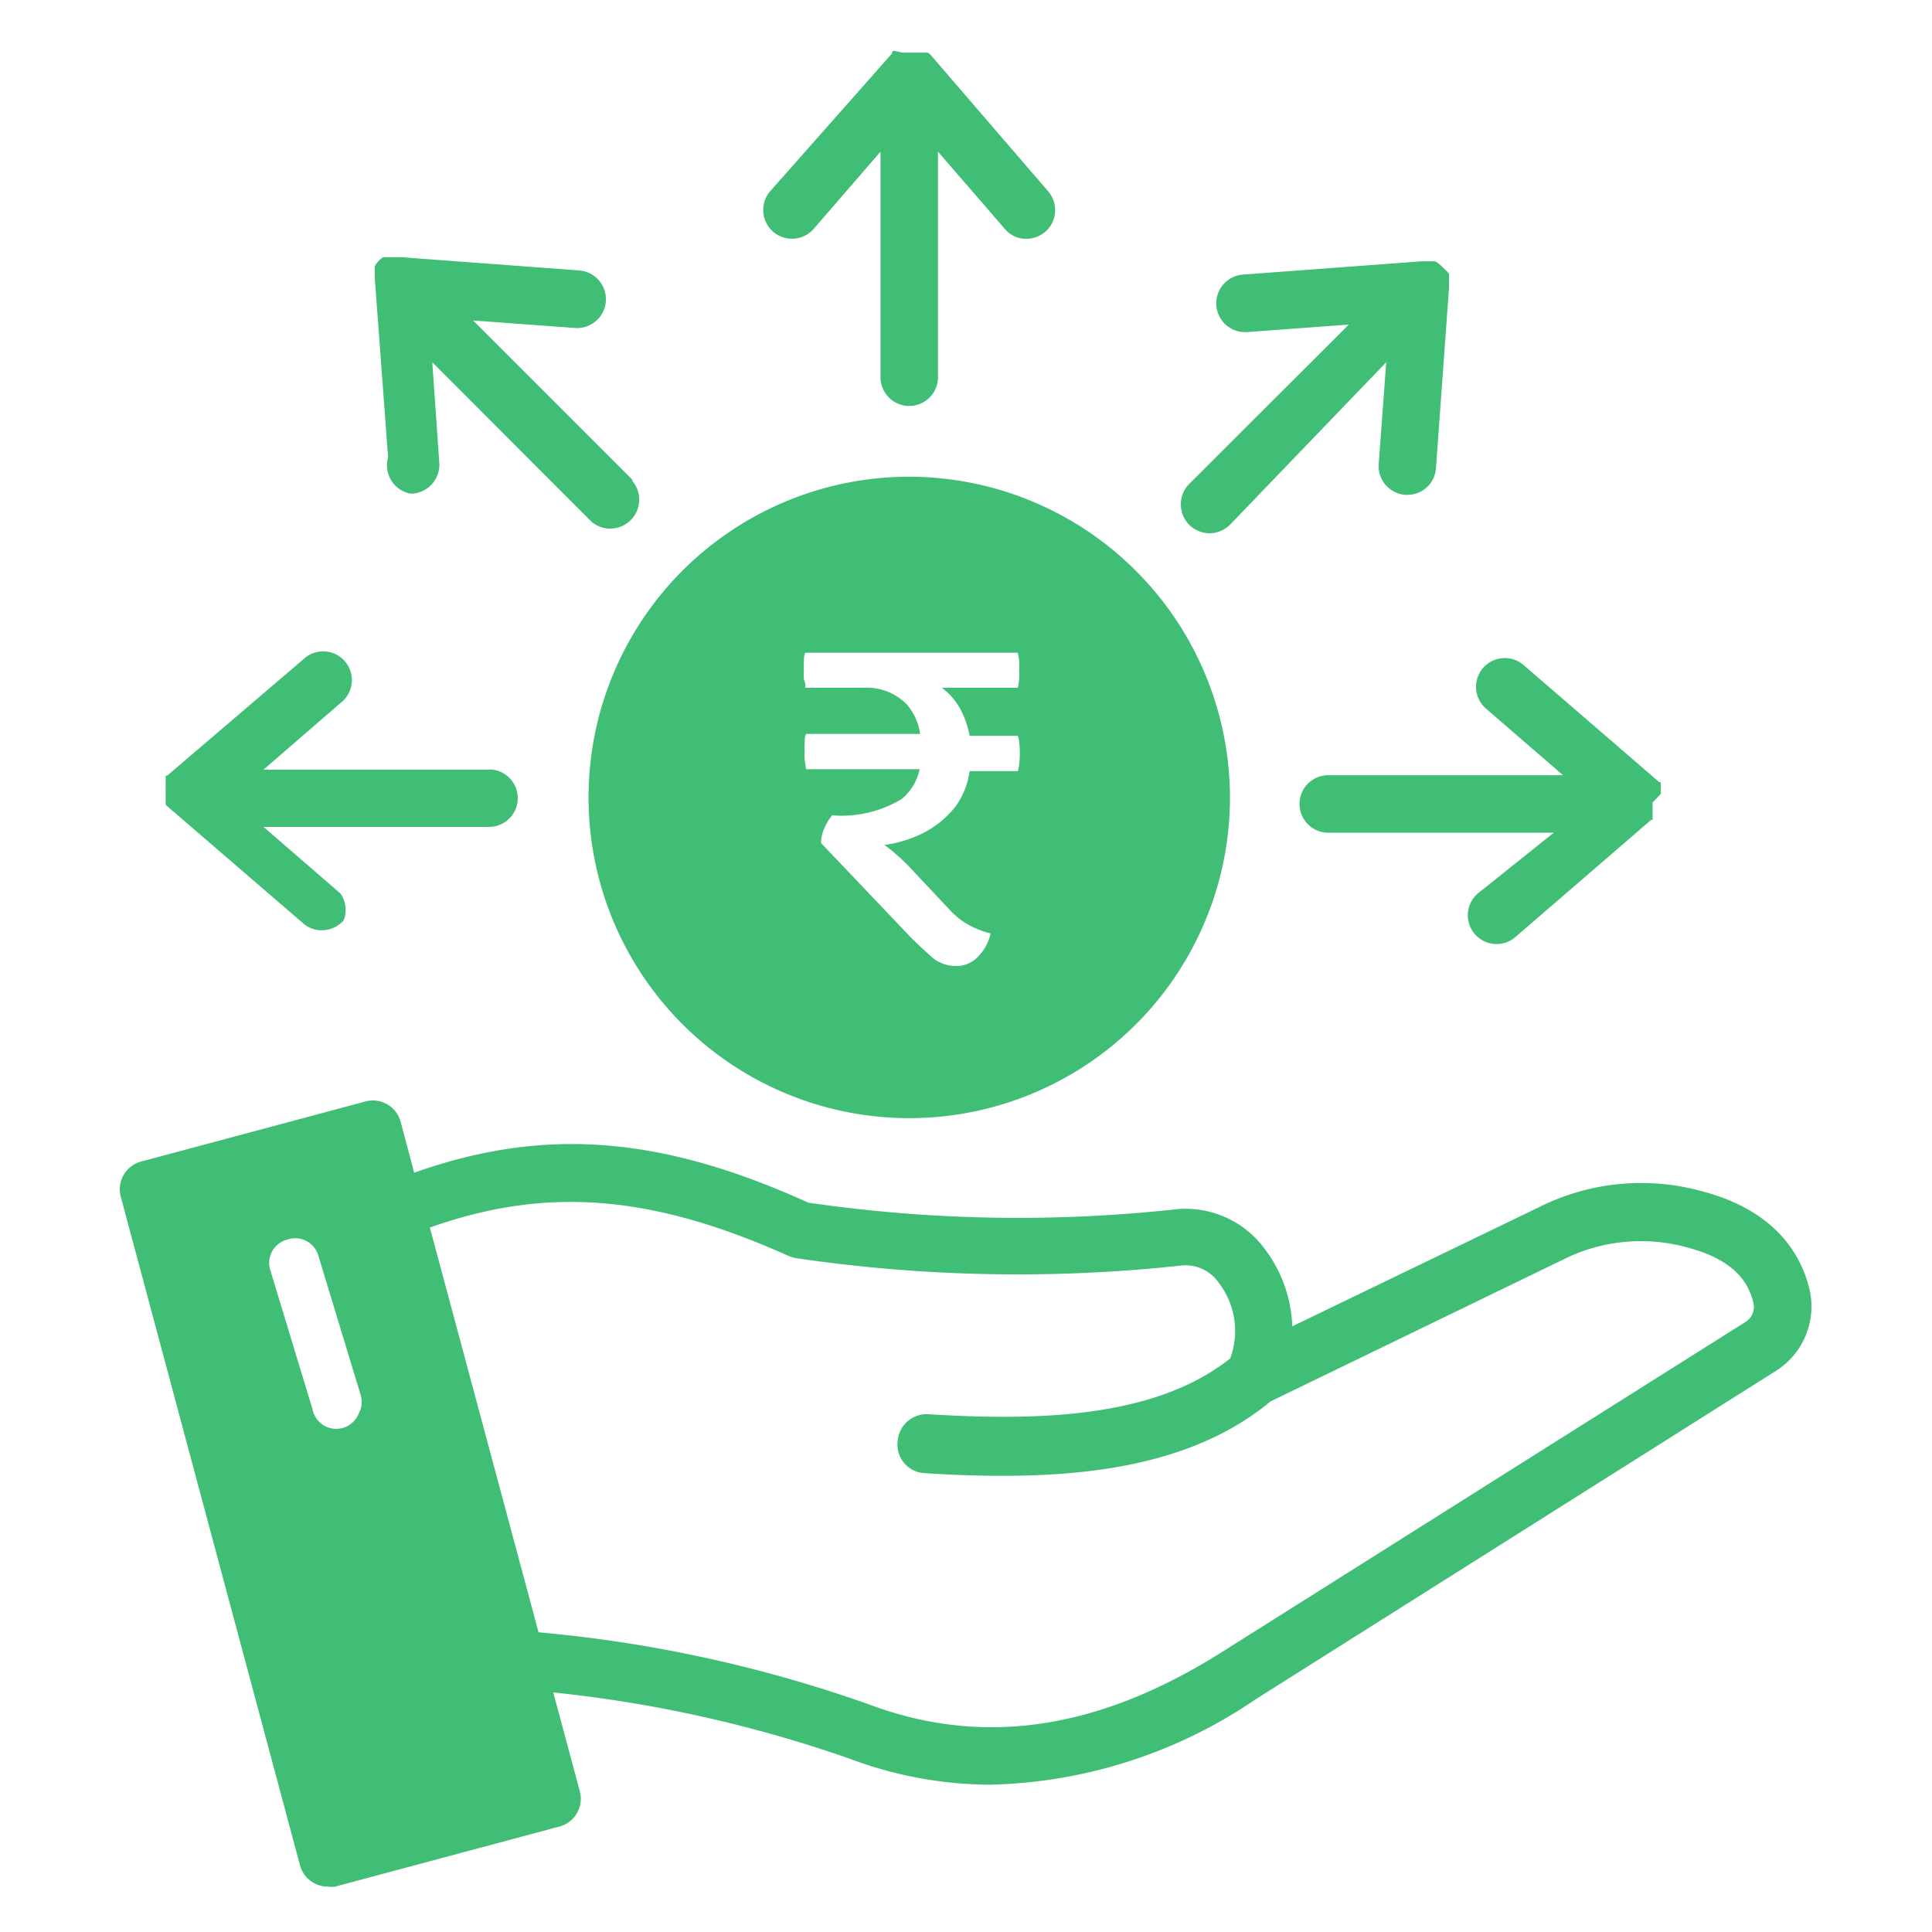
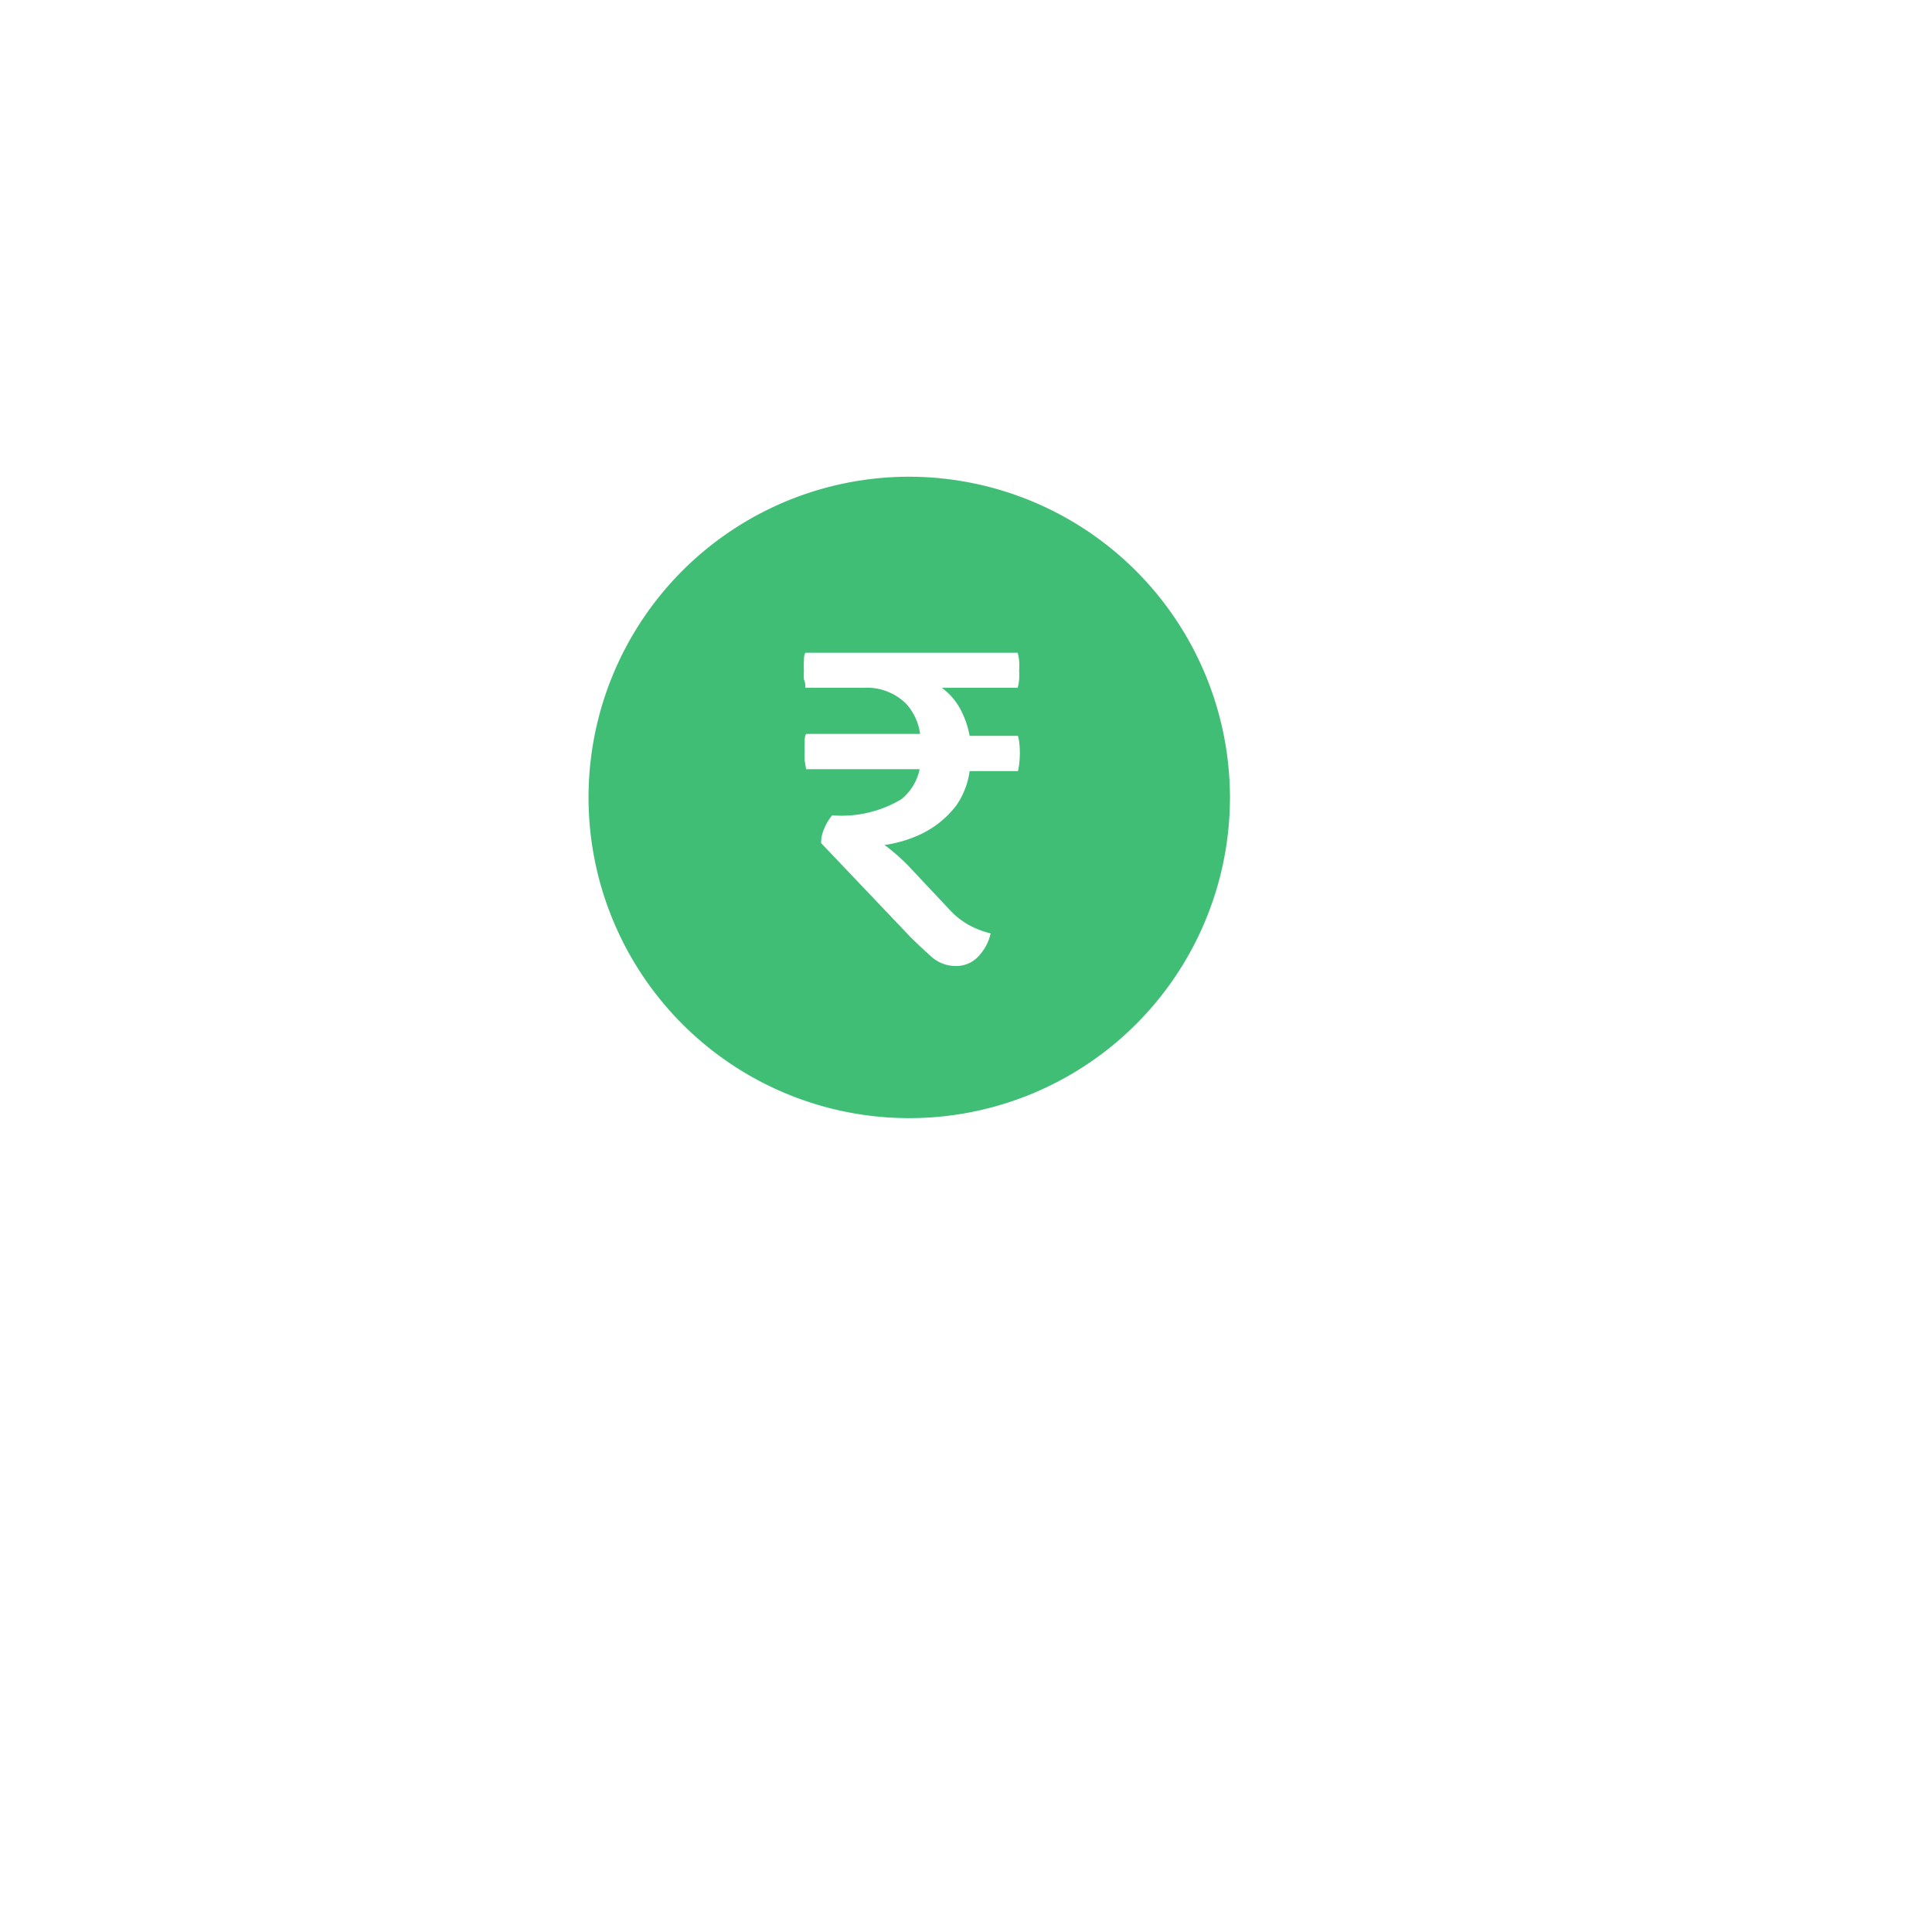
<svg xmlns="http://www.w3.org/2000/svg" id="Layer_1" data-name="Layer 1" viewBox="0 0 80 80">
  <defs>
    <style>.cls-1{fill:#41be76;}</style>
  </defs>
-   <path class="cls-1" d="M26.19,19.87l-6.6-6.6,4.2.31A1.19,1.19,0,1,0,24,11.2l-7.4-.55h-.4l-.07,0H16l-.07,0,0,0-.07,0,0,0-.08.06,0,0-.08.07h0l-.07.08,0,0-.06.08v0l-.05.08a.06.06,0,0,0,0,0,.2.2,0,0,0,0,.08v0l0,.08a.09.09,0,0,1,0,.05s0,0,0,.07,0,0,0,0a.17.17,0,0,1,0,.07v.16l.55,7.41A1.19,1.19,0,0,0,17,20.44h.08a1.2,1.2,0,0,0,1.11-1.28L17.9,15l6.6,6.61a1.2,1.2,0,0,0,1.69-1.69Zm-5.94,12H10.91l3.19-2.76a1.19,1.19,0,1,0-1.55-1.8L6.92,32.12l0,0-.06,0,0,0,0,.06,0,0a.25.25,0,0,1,0,.07s0,0,0,0a.43.43,0,0,0,0,.07l0,0,0,.09s0,0,0,0l0,.09v0s0,.06,0,.1v0a.57.57,0,0,0,0,.13.62.62,0,0,0,0,.13v0s0,.07,0,.1v0l0,.09s0,0,0,0l0,.08,0,0,0,.07s0,0,0,0l0,.06,0,0,0,.06,0,0,.06.06s0,0,0,0l5.63,4.85a1.14,1.14,0,0,0,.77.29,1.21,1.21,0,0,0,.91-.41A1.19,1.19,0,0,0,14.1,37l-3.19-2.76h9.34a1.19,1.19,0,0,0,0-2.38Zm48.52,1s0-.07,0-.1a0,0,0,0,1,0,0l0-.09a0,0,0,0,0,0,0l0-.09,0,0a.16.16,0,0,0,0-.07.05.05,0,0,0,0,0l0-.07,0,0,0-.06,0,0-.06,0,0,0-5.62-4.85a1.19,1.19,0,0,0-1.56,1.8l3.19,2.76H55a1.19,1.19,0,0,0,0,2.38h9.34L61.19,37a1.19,1.19,0,0,0-.12,1.68,1.19,1.19,0,0,0,1.68.12l5.62-4.85,0,0,.06,0,0,0,0-.06,0,0,0-.06a.08.08,0,0,0,0,0,.25.25,0,0,0,0-.07s0,0,0,0l0-.08a0,0,0,0,0,0,0l0-.09a0,0,0,0,1,0,0s0-.07,0-.1,0,0,0,0v-.26S68.77,32.88,68.77,32.87ZM60,11.7v0a.64.64,0,0,0,0-.07s0,0,0-.05a.19.19,0,0,1,0-.08l0,0,0-.08,0,0a.59.59,0,0,1,0-.08l0,0-.06-.08v0L59.67,11h0l-.08-.07,0,0-.08-.06h0l-.08-.05h0l-.08,0h0l-.08,0h-.4l-7.4.55a1.19,1.19,0,0,0,.17,2.38l4.21-.31-6.61,6.6a1.21,1.21,0,0,0,0,1.69,1.22,1.22,0,0,0,.85.35,1.2,1.2,0,0,0,.84-.35L57.4,15l-.31,4.21a1.19,1.19,0,0,0,1.1,1.28h.09a1.18,1.18,0,0,0,1.18-1.1L60,11.93v-.16S60,11.72,60,11.7ZM43.4,7.92,38.55,2.29l0,0-.06-.06,0,0-.06-.05,0,0-.06,0,0,0-.07,0,0,0-.08,0h0l-.09,0h0l-.1,0h-.3l-.1,0h0l-.09,0h0l-.09,0,0,0-.07,0,0,0L37,2.1l0,0-.06.05,0,0,0,.06s0,0,0,0L31.89,7.92A1.19,1.19,0,0,0,33.7,9.47l2.76-3.19v9.34a1.19,1.19,0,0,0,2.38,0V6.28L41.6,9.47a1.15,1.15,0,0,0,.9.42,1.24,1.24,0,0,0,.78-.29A1.19,1.19,0,0,0,43.4,7.92Zm31.51,45.4c-.35-1.39-1.41-3.21-4.46-4A9.45,9.45,0,0,0,63.7,50L53.51,54.92a5.6,5.6,0,0,0-1.13-3.19,4.06,4.06,0,0,0-3.83-1.64,60.34,60.34,0,0,1-15.08-.29c-6.1-2.77-10.94-3.15-16.32-1.24l-.56-2.11a1.19,1.19,0,0,0-1.46-.84L5.87,48.09A1.19,1.19,0,0,0,5,49.55l7.42,27.68a1.19,1.19,0,0,0,1.15.89,1.1,1.1,0,0,0,.31,0l9.26-2.48A1.19,1.19,0,0,0,24,74.14l-1.09-4.06A54,54,0,0,1,35.2,72.83,16.65,16.65,0,0,0,41,73.9,20.31,20.31,0,0,0,52,70.36L73.53,56.77A3.15,3.15,0,0,0,74.91,53.32ZM14.85,58.54a1,1,0,0,1-1.91-.19L11.2,52.62a1,1,0,0,1,.69-1.29,1,1,0,0,1,1.3.69l1.74,5.73A1,1,0,0,1,14.85,58.54Zm57.41-3.79L50.69,68.35c-5.14,3.27-9.94,4-14.67,2.24h0a55.65,55.65,0,0,0-13.72-3l-4.5-16.76C22.64,49.11,27,49.47,32.64,52a1.46,1.46,0,0,0,.34.1,62.88,62.88,0,0,0,15.87.31,1.67,1.67,0,0,1,1.61.7,3.27,3.27,0,0,1,.48,3.14c-3.16,2.51-8.09,2.58-12.51,2.31a1.2,1.2,0,0,0-1.26,1.12A1.18,1.18,0,0,0,38.29,61c1.05.07,2.14.11,3.23.11,4,0,8.1-.6,11.09-3.08l12.13-5.88a7.17,7.17,0,0,1,5.11-.5c2.08.54,2.57,1.56,2.75,2.28A.73.73,0,0,1,72.26,54.75Z" />
  <path class="cls-1" d="M37.65,19.74A13.28,13.28,0,1,0,50.93,33,13.3,13.3,0,0,0,37.65,19.74Zm2.17,9.73a3.77,3.77,0,0,1,.33,1l2,0a1.61,1.61,0,0,1,.06.33,3.62,3.62,0,0,1,0,.76,2.2,2.2,0,0,1-.06.37l-2,0a3.28,3.28,0,0,1-.55,1.42A4,4,0,0,1,38,34.6a5.23,5.23,0,0,1-1.38.39l.09.06a8.5,8.5,0,0,1,.93.83l1.69,1.8a3.17,3.17,0,0,0,.84.65,3.74,3.74,0,0,0,.85.32,2,2,0,0,1-.47.91,1.25,1.25,0,0,1-1,.44,1.51,1.51,0,0,1-1-.4c-.3-.27-.59-.54-.86-.81L34,34.91a1.44,1.44,0,0,1,.13-.6,2.06,2.06,0,0,1,.33-.55,4.8,4.8,0,0,0,2.87-.67,2.17,2.17,0,0,0,.75-1.24l-4.7,0-.06-.36a2.3,2.3,0,0,1,0-.38,2.42,2.42,0,0,1,0-.38c0-.13,0-.24.06-.34l4.72,0a2.34,2.34,0,0,0-.56-1.23,2.31,2.31,0,0,0-1.79-.68H33.35c0-.1,0-.22-.06-.34a2.36,2.36,0,0,1,0-.38,2.55,2.55,0,0,1,0-.39c0-.12,0-.24.06-.34h8.79a1.72,1.72,0,0,1,.06.34,2.42,2.42,0,0,1,0,.39,2.36,2.36,0,0,1,0,.37,1.7,1.7,0,0,1-.06.35H39A2.67,2.67,0,0,1,39.82,29.47Z" />
</svg>